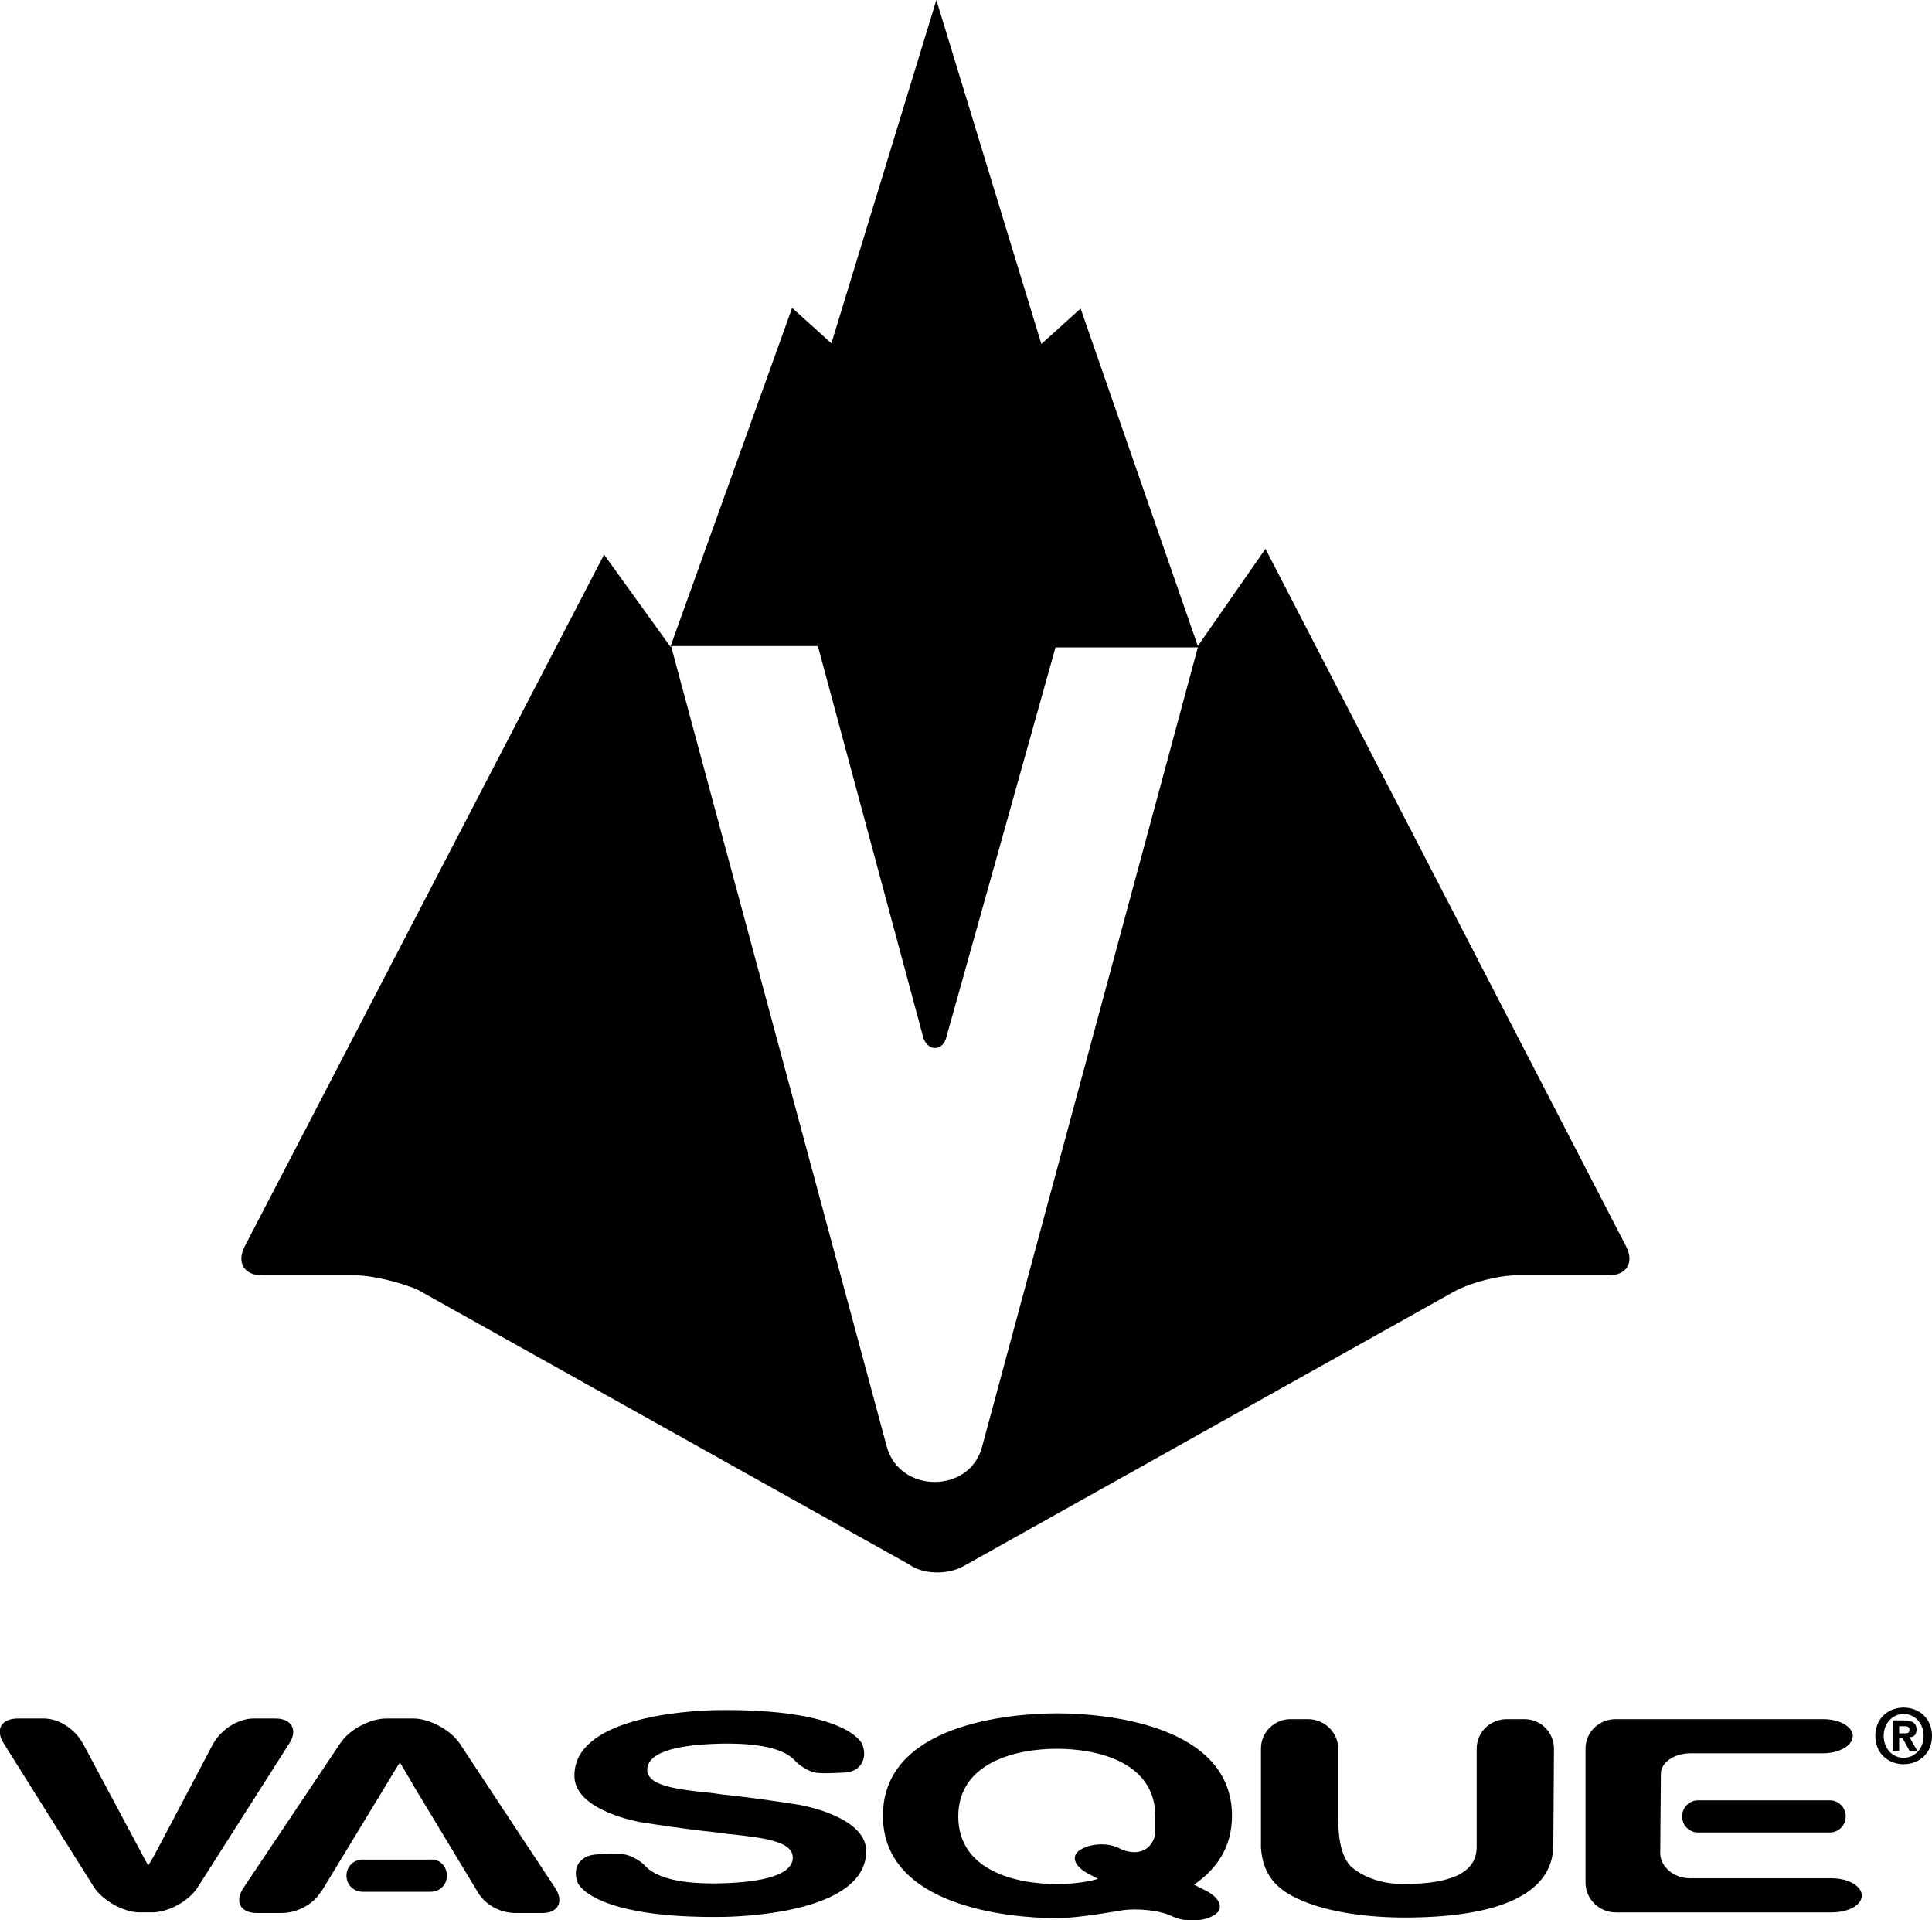
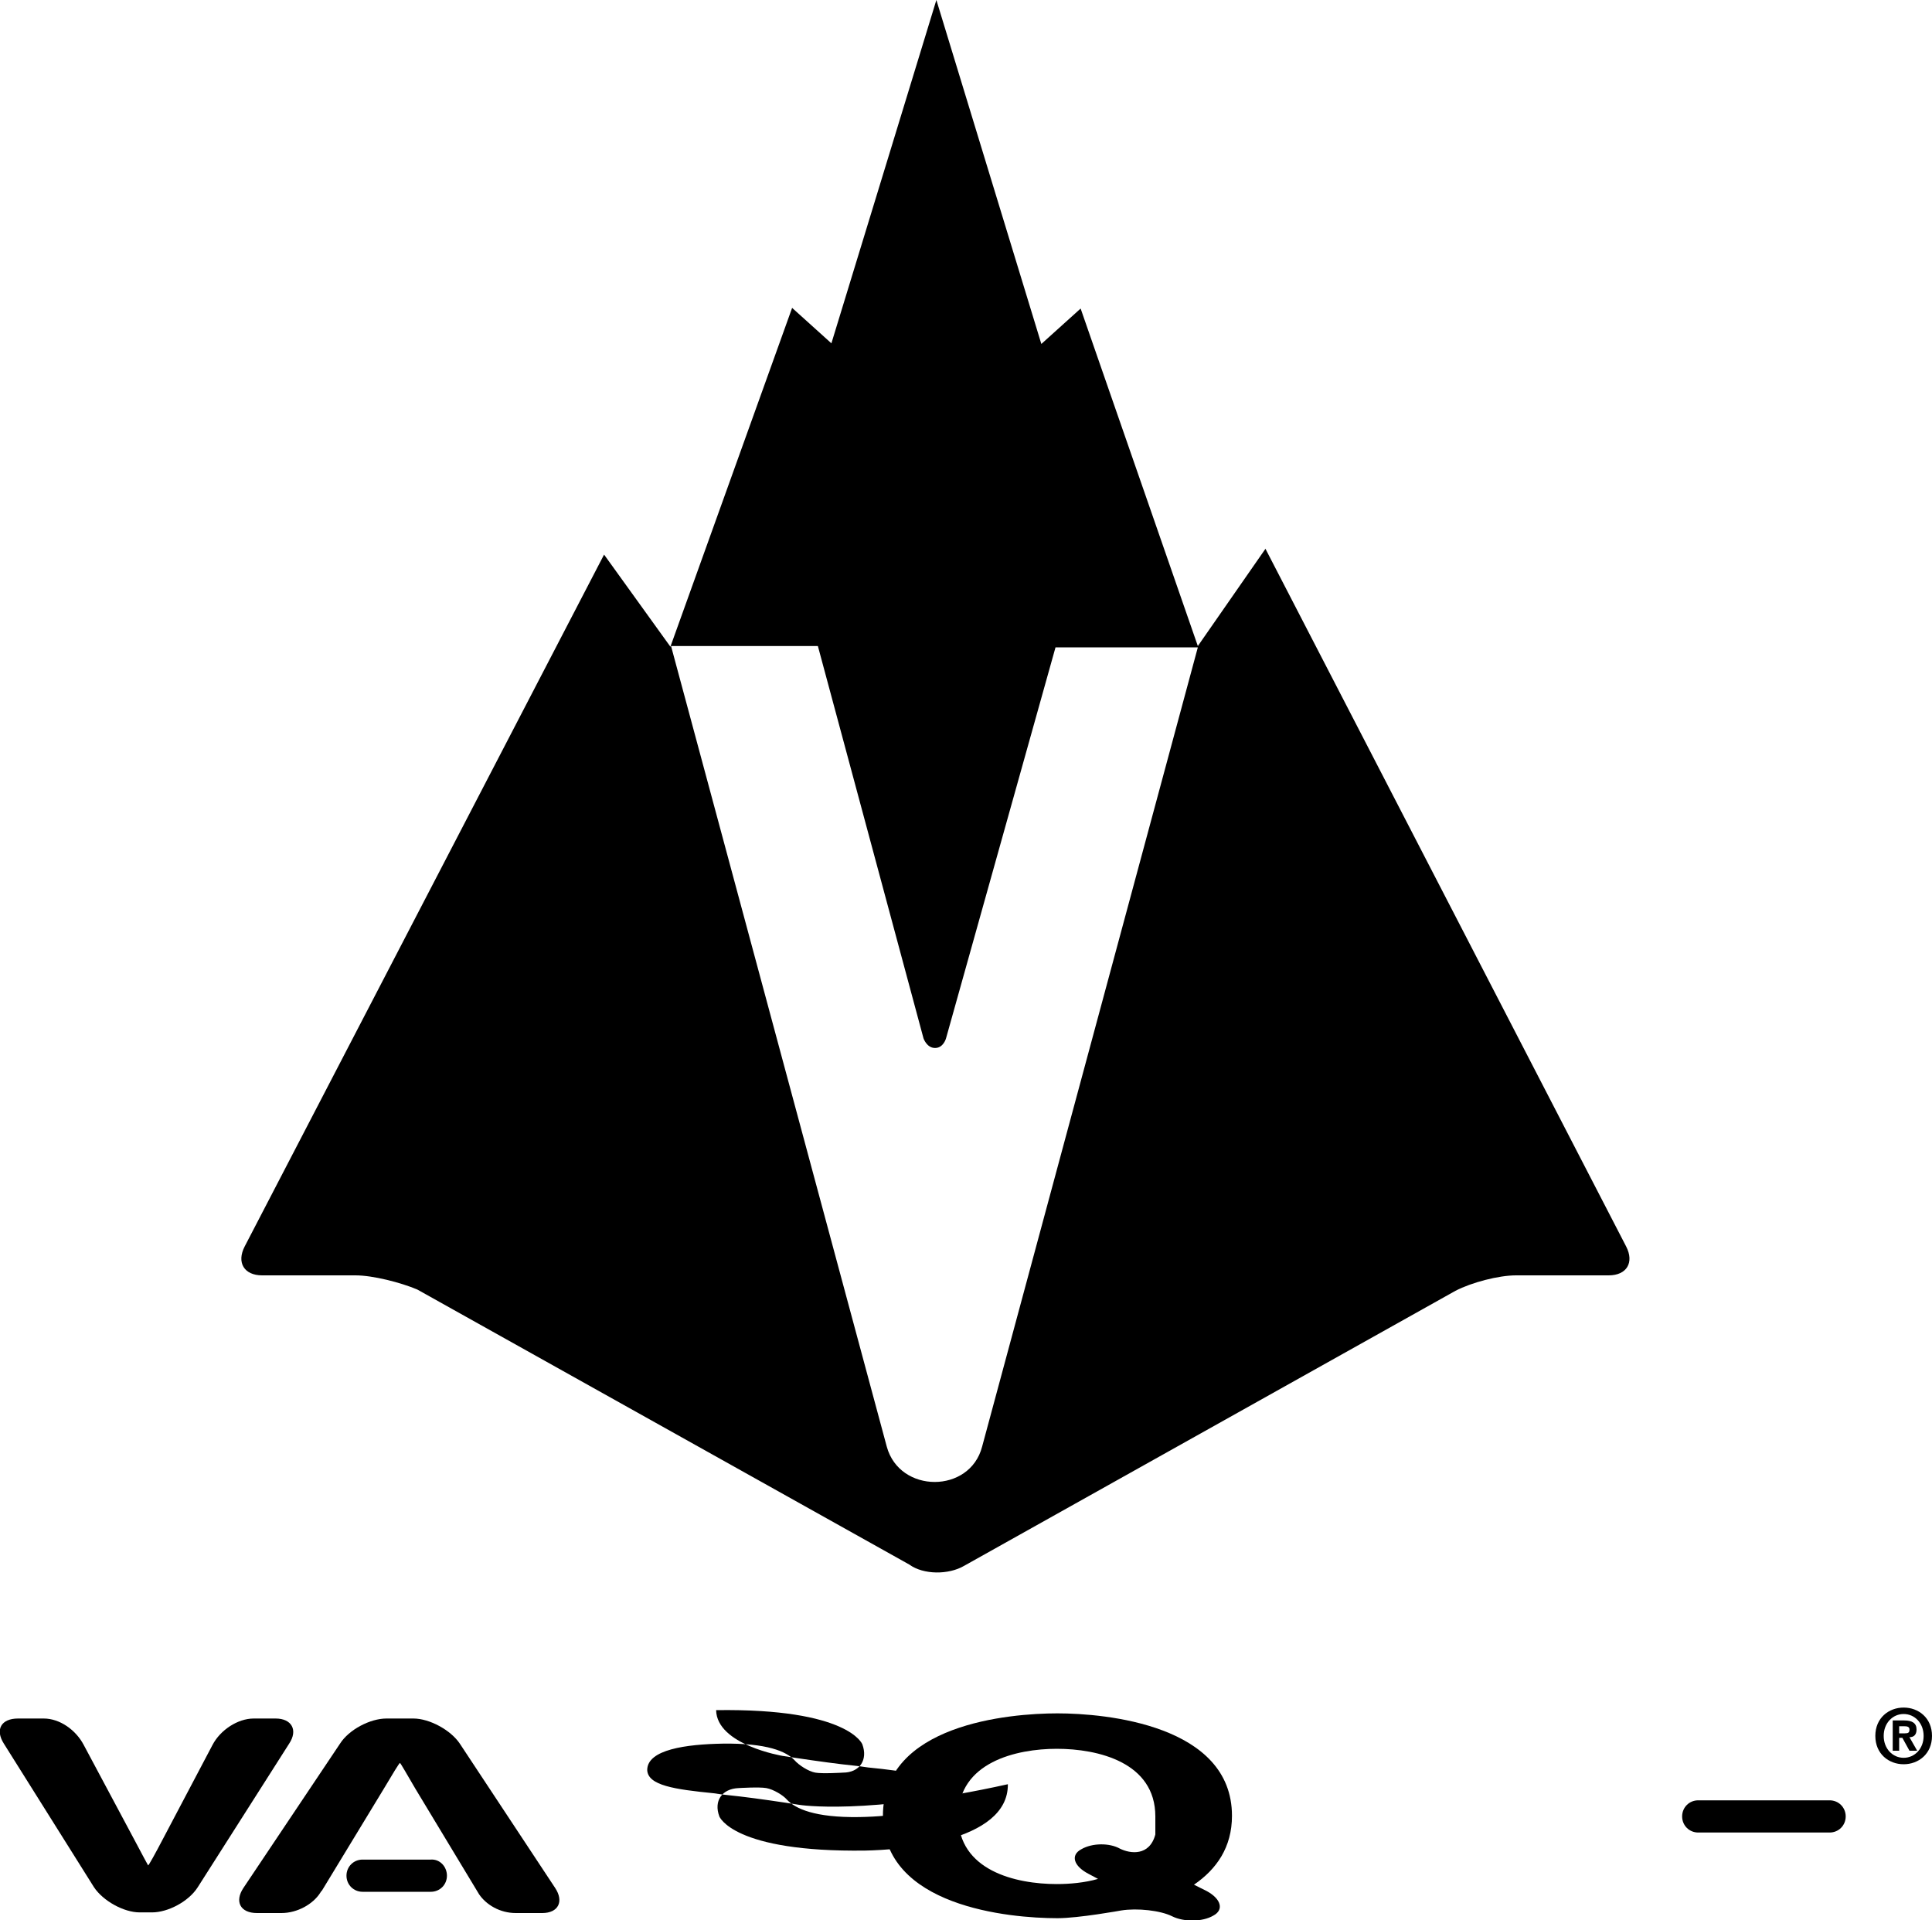
<svg xmlns="http://www.w3.org/2000/svg" version="1.1" id="Layer_1" x="0px" y="0px" viewBox="0 0.9 300 298.1" enable-background="new 0 0.9 300 298.1" xml:space="preserve">
  <g>
    <g>
      <g>
        <g>
          <path d="M137.7,225.5c2,7.3,12.9,7.3,14.8,0L186,101.4h-22.1l-17,60.7c0,0-0.4,1.5-1.7,1.5s-1.8-1.5-1.8-1.5L127,101.2h-22.8      L137.7,225.5L137.7,225.5z M93.8,87l10.3,14.3L123,48.7l6.1,5.5l16.3-53.3l16.3,53.4l6.1-5.5l18.2,52.4l10.5-15.1l56,108.3      c1.3,2.5,0.1,4.5-2.7,4.5h-14.4c-2.7,0-6.9,1.1-9.4,2.4L149.7,244c-2.4,1.4-6.3,1.4-8.5-0.2l-76.4-42.7      c-2.6-1.1-6.9-2.2-9.6-2.2H40.7c-2.8,0-4-2-2.7-4.5L93.8,87" />
        </g>
      </g>
      <g>
        <g>
          <path d="M33,271.8c1.2-2.3,3.9-4.1,6.4-4.1h3.4c2.5,0,3.5,1.8,2.1,3.9l-14.2,22.3c-1.4,2.2-4.6,3.9-7.1,3.9h-1.9      c-2.5,0-5.7-1.8-7.1-3.9l-14-22.3c-1.4-2.2-0.4-3.9,2.2-3.9h4c2.5,0,5,1.8,6.2,4.1l7.8,14.6c1.2,2.3,2.2,4.1,2.2,4.1      c0.1,0,1.1-1.8,2.3-4.1L33,271.8" />
        </g>
      </g>
    </g>
    <path d="M86.2,294l-14.8-22.4c-1.4-2.1-4.7-3.9-7.2-3.9h-4.2c-2.5,0-5.8,1.7-7.2,3.9l-15,22.4c-1.4,2.1-0.5,3.9,2.1,3.9h3.8   c2.5,0,4.9-1.4,6-3.1c0.1-0.2,0.2-0.3,0.3-0.4l9.6-15.8c1.3-2.2,2.4-4,2.5-4s1.1,1.8,2.4,4l9.9,16.4c1.1,1.6,3.2,2.9,5.7,2.9h4.1   C86.7,297.9,87.6,296.1,86.2,294" />
-     <path d="M241.2,287.3c0,7.9-9,11.3-23.1,11.3c-5.2,0-12.9-0.7-17.9-3.6c-3.1-1.8-4.2-4.3-4.4-7.3v-15.3c0-2.6,2.1-4.6,4.6-4.6h2.7   c2.6,0,4.7,2.1,4.7,4.6v10.3c0,2.5,0.1,5.9,1.9,7.9c0,0,2.7,2.8,8.2,2.8c8.1,0,11.4-2.1,11.4-5.8v-15.2c0-2.6,2.1-4.6,4.7-4.6h2.7   c2.6,0,4.6,2.1,4.6,4.6L241.2,287.3" />
-     <path d="M257.8,288.6c0,2.1,2.1,3.9,4.6,3.9h22c2.6,0,4.7,1.2,4.7,2.7c0,1.5-2.1,2.6-4.7,2.6h-33.5c-2.6,0-4.7-2.1-4.7-4.6v-20.8   c0-2.6,2.1-4.6,4.7-4.6h32.2c2.6,0,4.6,1.2,4.6,2.6c0,1.5-2.1,2.7-4.6,2.7h-20.6c-2.5,0-4.6,1.4-4.6,3.2L257.8,288.6" />
    <path d="M69.4,292.1c0,1.4-1.1,2.5-2.5,2.5H56.3c-1.4,0-2.5-1.1-2.5-2.5s1.1-2.5,2.5-2.5h10.6C68.3,289.5,69.4,290.7,69.4,292.1" />
    <g>
      <g>
        <g>
          <path d="M286.6,282.9c0,1.4-1.1,2.5-2.5,2.5h-20.4c-1.4,0-2.5-1.1-2.5-2.5s1.1-2.5,2.5-2.5h20.4      C285.5,280.4,286.6,281.5,286.6,282.9" />
        </g>
      </g>
      <g>
        <g>
          <path d="M188.4,298.3c1.7-0.9,1.2-2.6-1-3.8l-2-1c3.5-2.4,5.9-5.8,5.9-10.7c0-14.1-19.6-15.9-27.1-15.9      c-7.5,0-27.1,1.7-27.1,15.9c0,14.1,19.6,15.9,27.1,15.9c3.3,0,9.9-1.2,9.9-1.2c2.5-0.4,6.1,0,7.9,0.9      C183.8,299.3,186.7,299.3,188.4,298.3L188.4,298.3z M167.9,288c-1.7,0.9-1.2,2.6,1.1,3.8l1.5,0.8c-2.1,0.6-4.4,0.8-6.4,0.8      c-6.4,0-15.3-2.1-15.3-10.5c0-8.4,9-10.5,15.3-10.5c6.4,0,15.3,2.1,15.3,10.5c0,2.8,0,2.8,0,2.8c-0.9,3.4-3.9,3-5.5,2.2      C172.3,287,169.6,287,167.9,288" />
        </g>
      </g>
    </g>
-     <path d="M124.1,281.1c-2.5-0.4-6.6-1-9.2-1.3l-2.7-0.3l0,0l-1.4-0.2c-6-0.6-10.2-1.2-10.3-3.6c0-3.2,6.1-4,11.7-4.1   c6.9-0.1,9.9,1.2,11.2,2.6c0.6,0.7,2.1,1.7,3.2,1.9c1.1,0.2,4.3,0,4.3,0c2.6,0,3.9-2,3-4.4c0,0-2.1-5.6-22.7-5.3   c-4.9,0.1-22.2,1.2-22,10.3c0.1,5.4,10.3,7.1,10.3,7.1c2.5,0.4,6.7,1,9.2,1.3l2.7,0.3l0,0l1.4,0.2c6,0.6,10.2,1.2,10.3,3.6   c0.1,3.2-6.1,4-11.7,4.1c-6.9,0.1-9.9-1.3-11.2-2.7c-0.6-0.7-2.1-1.6-3.2-1.8s-4.3,0-4.3,0c-2.6,0.1-3.9,2-3,4.4   c0,0,2.1,5.6,22.7,5.3c5-0.1,22.2-1.2,22.1-10.3C134.4,282.8,124.1,281.1,124.1,281.1" />
+     <path d="M124.1,281.1c-2.5-0.4-6.6-1-9.2-1.3l-2.7-0.3l0,0l-1.4-0.2c-6-0.6-10.2-1.2-10.3-3.6c0-3.2,6.1-4,11.7-4.1   c6.9-0.1,9.9,1.2,11.2,2.6c0.6,0.7,2.1,1.7,3.2,1.9c1.1,0.2,4.3,0,4.3,0c2.6,0,3.9-2,3-4.4c0,0-2.1-5.6-22.7-5.3   c0.1,5.4,10.3,7.1,10.3,7.1c2.5,0.4,6.7,1,9.2,1.3l2.7,0.3l0,0l1.4,0.2c6,0.6,10.2,1.2,10.3,3.6   c0.1,3.2-6.1,4-11.7,4.1c-6.9,0.1-9.9-1.3-11.2-2.7c-0.6-0.7-2.1-1.6-3.2-1.8s-4.3,0-4.3,0c-2.6,0.1-3.9,2-3,4.4   c0,0,2.1,5.6,22.7,5.3c5-0.1,22.2-1.2,22.1-10.3C134.4,282.8,124.1,281.1,124.1,281.1" />
    <path d="M295.8,270c0.5,0,0.7-0.1,0.7-0.6c0-0.5-0.5-0.5-0.9-0.5h-0.7v1.1H295.8L295.8,270z M294.9,272.7h-1V268h1.8   c1.2,0,1.9,0.4,1.9,1.4c0,0.9-0.5,1.2-1.1,1.2l1.2,2.1h-1.2l-1.1-2h-0.5L294.9,272.7L294.9,272.7z M295.6,267   c-1.7,0-3.1,1.4-3.1,3.4c0,2,1.4,3.4,3.1,3.4l0,0c1.7,0,3.1-1.4,3.1-3.4C298.7,268.4,297.3,267,295.6,267L295.6,267z M295.6,274.8   c-2.3,0-4.4-1.6-4.4-4.4c0-2.8,2.1-4.4,4.4-4.4c2.3,0,4.4,1.6,4.4,4.4S297.9,274.8,295.6,274.8" />
  </g>
</svg>